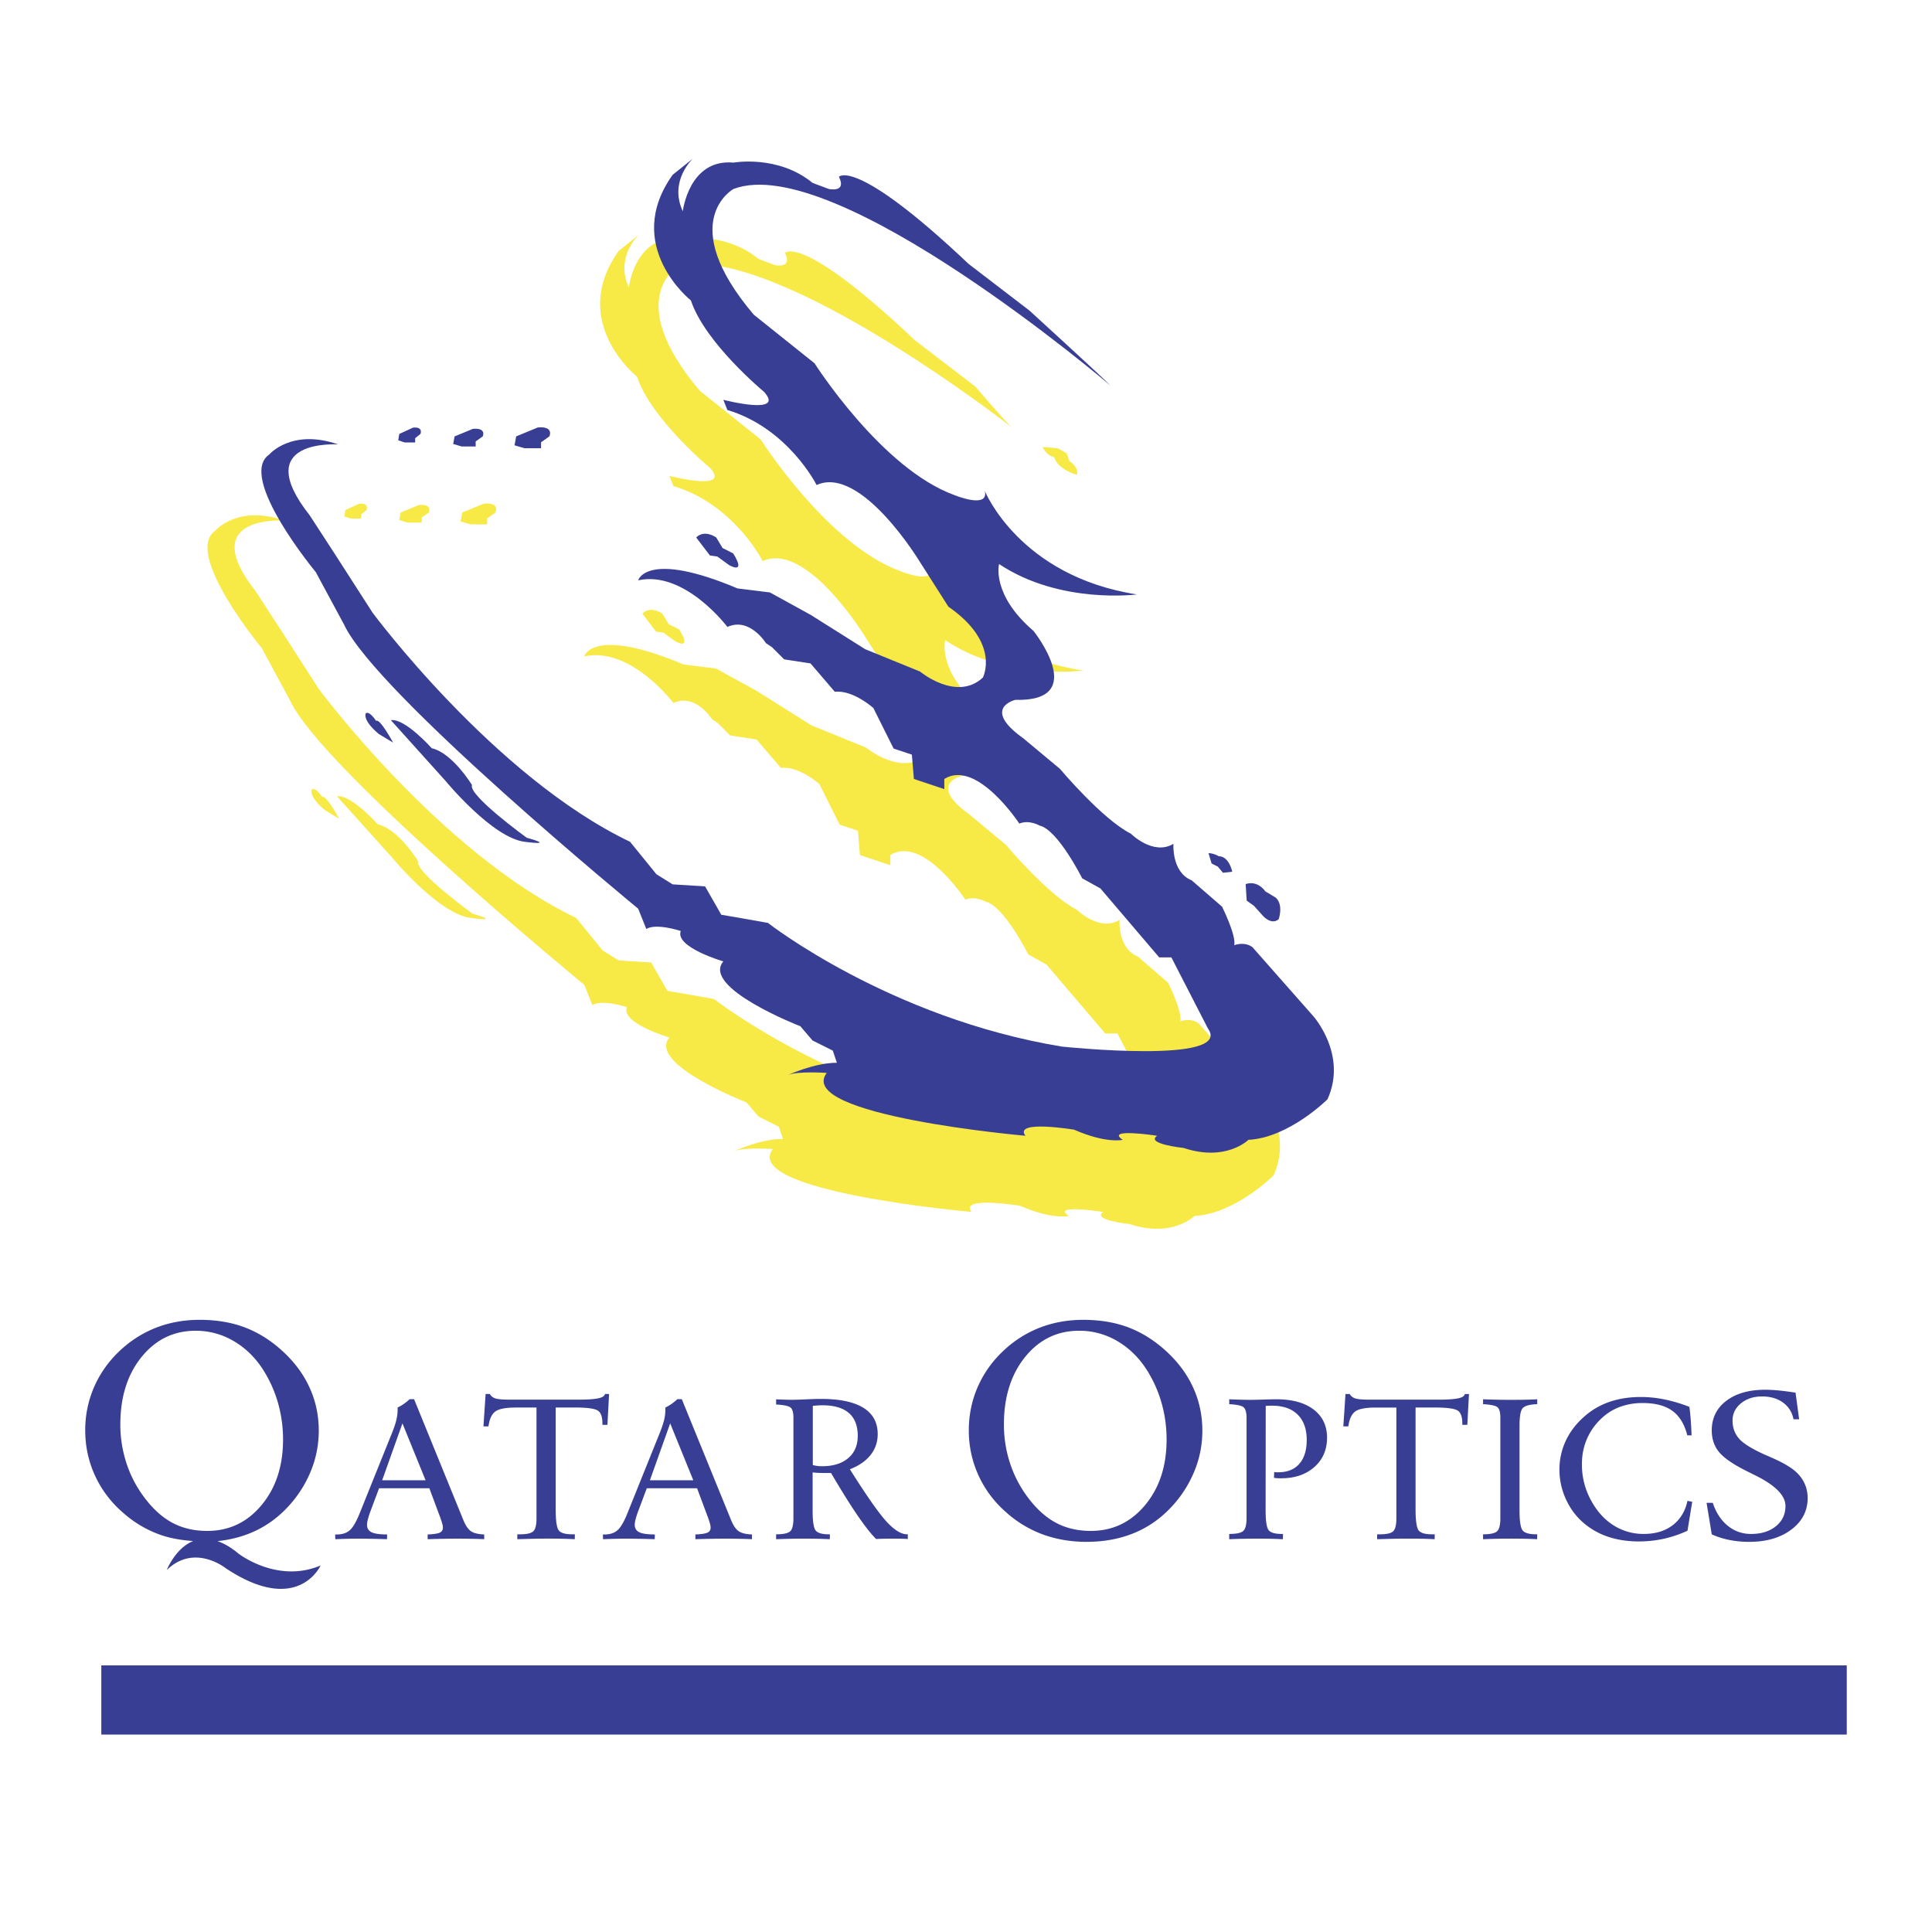
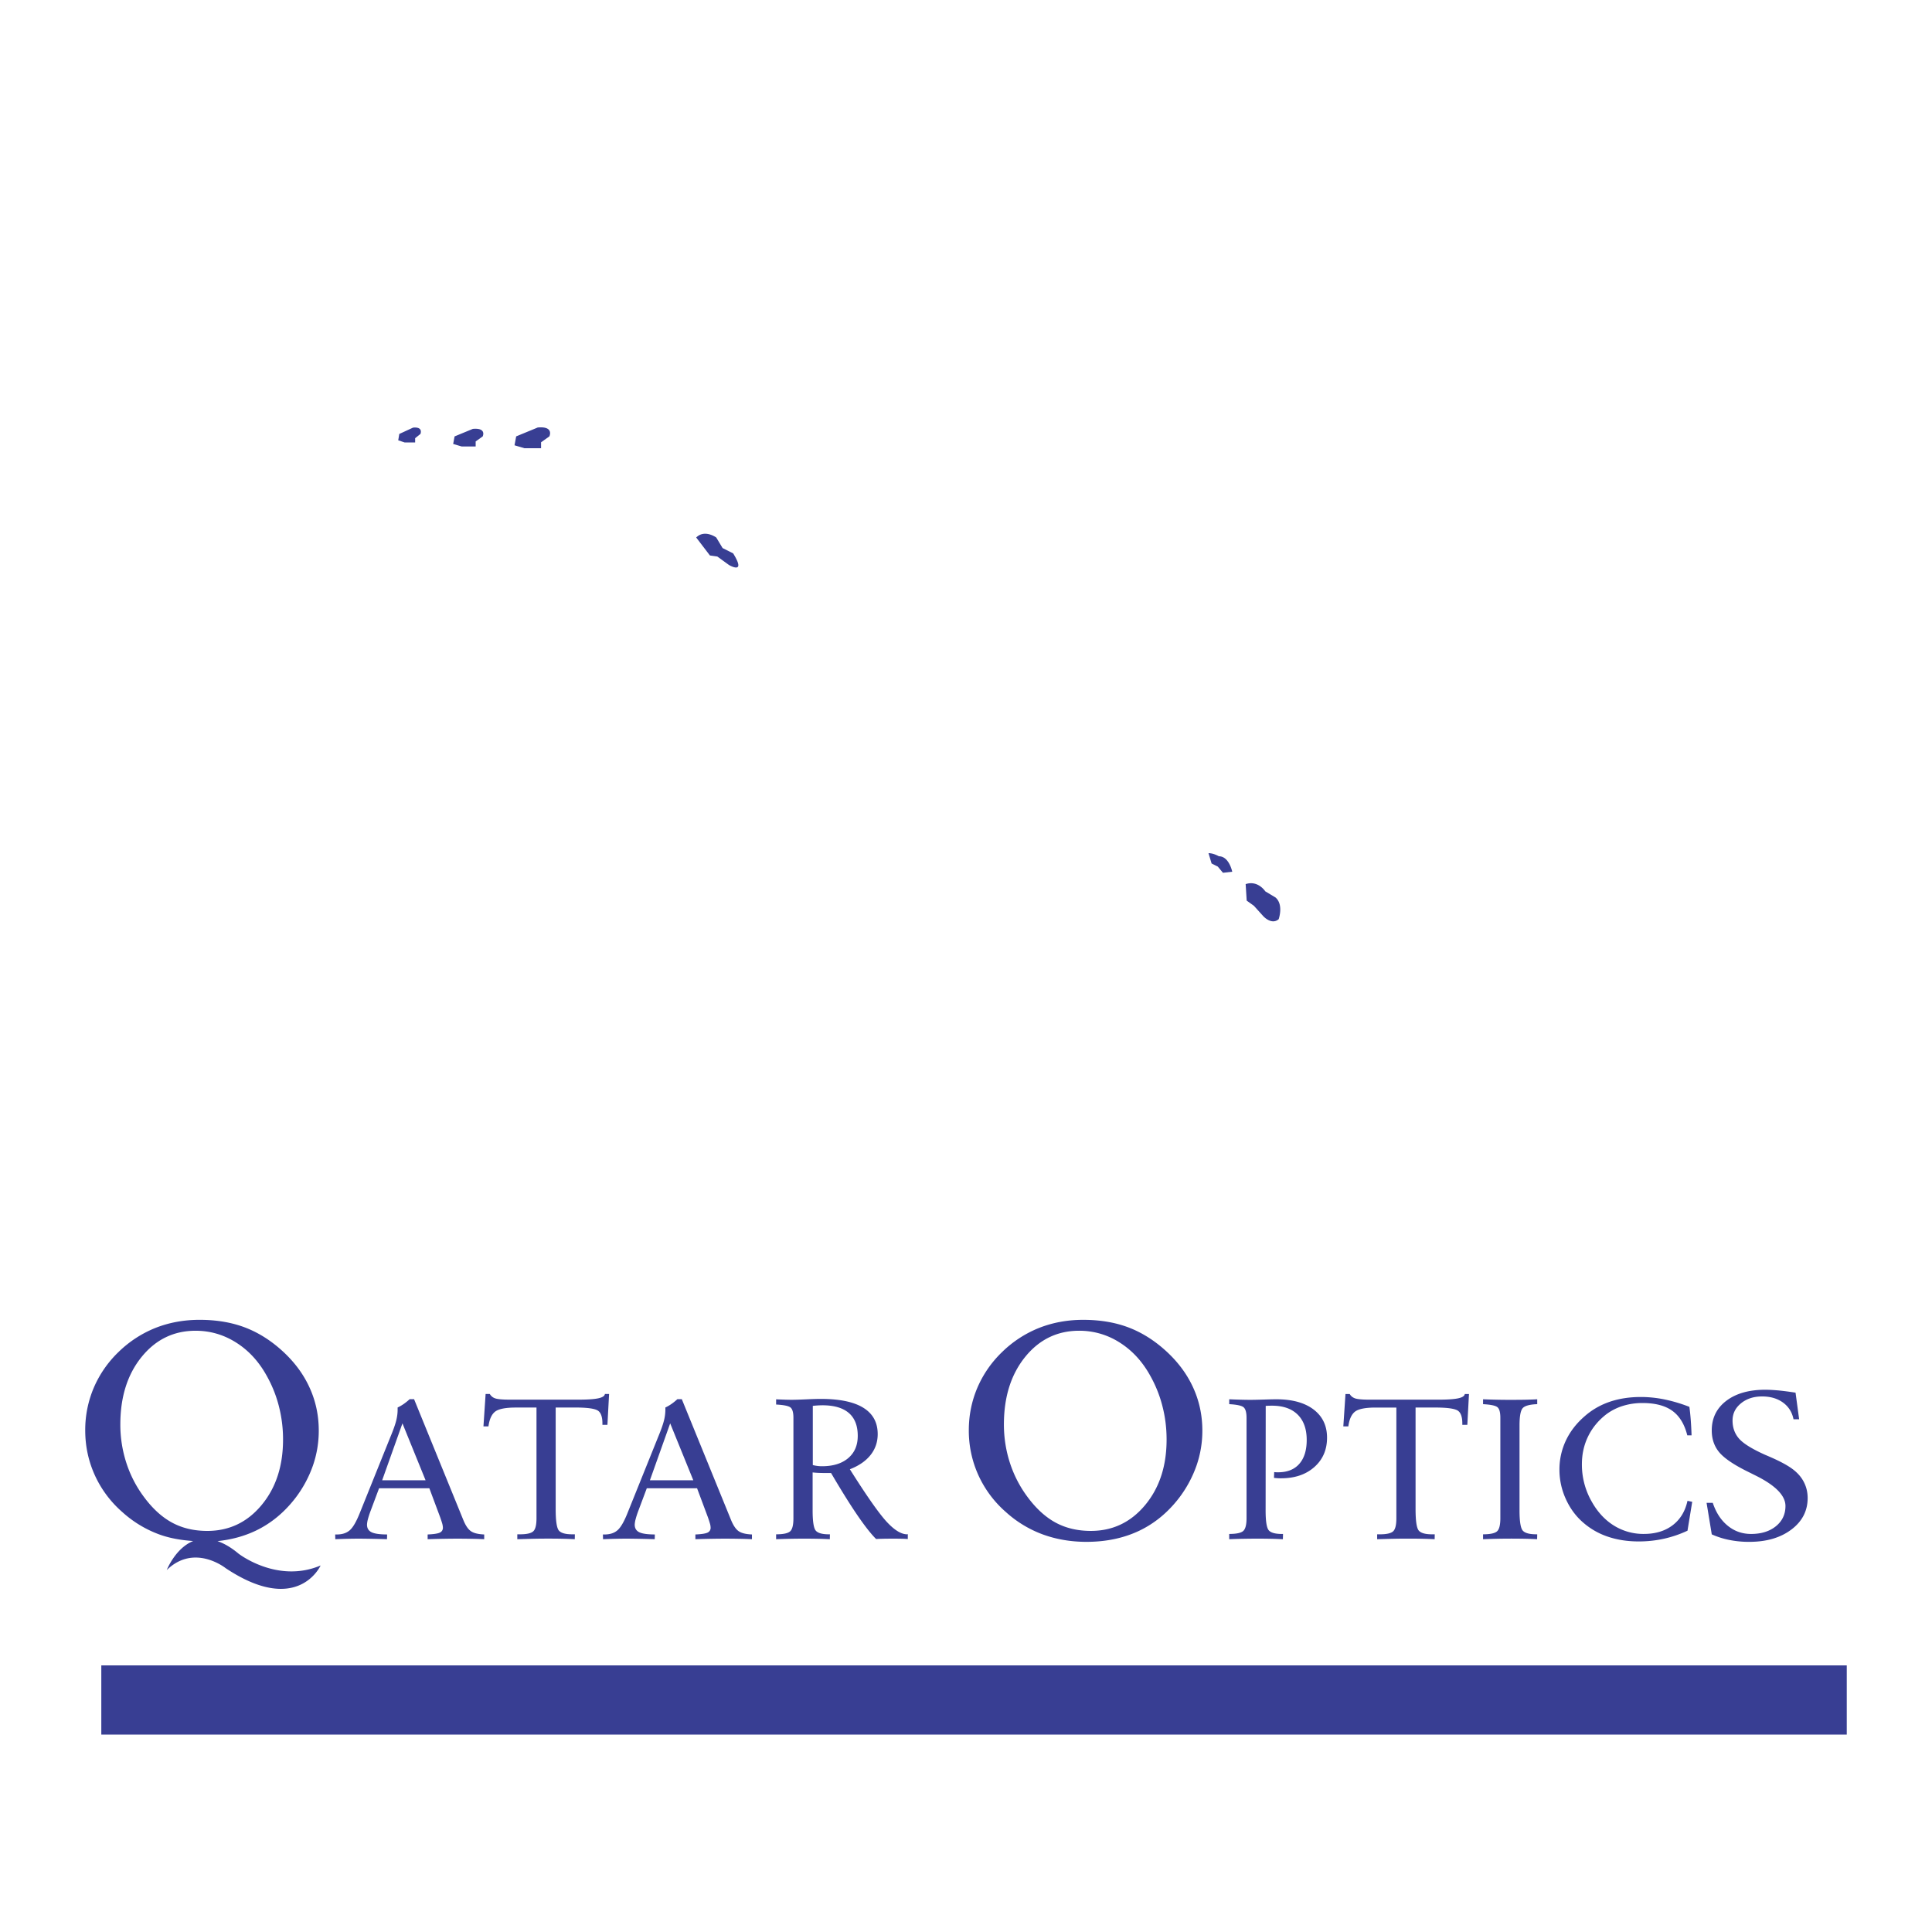
<svg xmlns="http://www.w3.org/2000/svg" width="2500" height="2500" viewBox="0 0 192.756 192.756">
  <g fill-rule="evenodd" clip-rule="evenodd">
-     <path fill="#fff" d="M0 0h192.756v192.756H0V0z" />
-     <path d="M100.885 42.585S77.83 24.568 67.802 26.449c0 0-5.866 3.239 2.022 12.542l6.068 4.854s6.676 10.518 13.957 13.147c0 0 3.437 1.417 3.033-.403 0 0 3.441 8.494 15.172 10.314 0 0-7.688 1.013-13.755-3.033 0 0-.81 3.035 3.439 6.676 0 0 5.664 7.077-1.821 6.875 0 0-3.439.812.809 3.844l3.641 3.033s4.248 5.055 7.08 6.472c0 0 2.225 2.229 4.248 1.014 0 0-.203 2.831 1.82 3.641l3.031 2.629s1.418 2.832 1.217 3.843c0 0 1.01-.405 1.82.201l6.068 6.878s3.436 3.845 1.414 8.295c0 0-3.844 3.842-7.889 4.043 0 0-2.225 2.224-6.473.81 0 0-3.842-.403-2.629-1.212 0 0-5.26-.812-3.439.402 0 0-1.615.406-4.852-1.011 0 0-6.069-1.011-4.856.608 0 0-23.057-2.022-19.821-6.271 0 0-2.834-.202-3.845.201 0 0 2.631-1.215 4.855-1.215l-.406-1.212-2.021-1.012-1.213-1.417s-9.911-3.842-7.688-6.472c0 0-4.855-1.415-4.248-3.033 0 0-2.428-.812-3.438-.203l-.809-2.022s-26.092-21.44-29.329-28.317l-2.832-5.259s-7.89-9.51-4.653-11.734c0 0 2.225-2.629 6.877-1.01 0 0-8.898-.608-2.832 7.079l2.629 4.046 3.641 5.662s12.135 16.383 25.688 22.856l2.63 3.237 1.618 1.011 3.238.202 1.618 2.834 1.212.202 3.438.607s12.135 9.507 29.328 12.338c0 0 17.195 1.823 14.564-1.82l-3.641-7.079h-1.215l-5.863-6.878-1.82-1.011s-2.428-4.853-4.248-5.259c0 0-1.014-.61-2.025-.204 0 0-4.245-6.475-7.483-4.45v1.011l-3.035-1.011-.202-2.428-1.82-.605-2.022-4.046s-2.024-1.823-3.844-1.619l-2.426-2.831-2.63-.404-1.215-1.215-.605-.404s-1.62-2.629-3.844-1.618c0 0-4.248-5.662-8.9-4.652 0 0 .807-3.033 9.91.81l3.238.404 4.046 2.226 5.461 3.438 5.461 2.224s3.641 3.035 6.27.608c0 0 1.82-3.439-3.439-7.08l-2.831-4.45s-5.867-9.708-10.317-7.688c0 0-2.831-5.664-8.899-7.485l-.404-1.011s6.268 1.617 4.044-.809c0 0-5.866-4.853-7.281-9.101 0 0-6.877-5.46-1.821-12.541l2.022-1.618s-2.428 2.227-1.011 5.259c0 0 .608-5.261 5.058-4.855 0 0 4.45-.807 7.889 2.024l1.618.605s1.82.406 1.011-1.213c0 0 1.619-2.022 12.946 8.698l6.068 4.652c.005.003 2.343 2.789 3.556 4.002zM33.618 79.446l5.462 6.068s4.653 5.665 7.889 6.069c3.236.403.202-.406.202-.406s-5.866-4.248-5.461-5.259c0 0-1.943-3.2-4.014-3.671 0-.001-2.662-3.003-4.078-2.801zM32.145 79.519s-.658-1.037-1.035-.753c0 0-.376.661 1.317 2.071l1.411.846s-1.317-2.449-1.693-2.164z" fill="#f7e946" />
-     <path d="M67.769 62.805l-1.053-.527-.633-1.056s-1.157-.844-2.001 0l1.37 1.792.737.106 1.161.844c-.001 0 1.789 1.055.419-1.159zM35.83 50.26l-1.371.631-.105.633.633.211h1.054v-.422l.527-.422c0 .001.316-.736-.738-.631zM41.798 50.384l-1.823.751-.14.753.841.25h1.402v-.502l.703-.501c.001 0 .42-.875-.983-.751zM48.273 50.246l-2.151.887-.167.889.994.295h1.653v-.593l.83-.591c.001 0 .497-1.035-1.159-.887zM104.035 44.6l1.512.127.881.504.254.755s1.006.631.756 1.387c0 0-1.891-.505-2.27-1.765 0 0-.754-.126-1.133-1.008z" fill="#f7e946" />
-     <path d="M110.803 38.476S83.296 15.009 73.18 18.854c0 0-5.866 3.239 2.022 12.542l6.068 4.853s6.676 10.519 13.957 13.148c0 0 3.436 1.417 3.034-.403 0 0 3.439 8.493 15.172 10.313 0 0-7.688 1.014-13.756-3.033 0 0-.809 3.036 3.439 6.676 0 0 5.664 7.077-1.82 6.875 0 0-3.439.812.809 3.845l3.641 3.033s4.248 5.056 7.08 6.472c0 0 2.225 2.229 4.248 1.014 0 0-.203 2.832 1.818 3.641l3.033 2.629s1.418 2.832 1.217 3.843c0 0 1.01-.406 1.82.202l6.066 6.877s3.438 3.845 1.416 8.295c0 0-3.846 3.842-7.889 4.044 0 0-2.225 2.224-6.473.81 0 0-3.842-.404-2.629-1.214 0 0-5.26-.812-3.439.404 0 0-1.615.405-4.852-1.012 0 0-6.07-1.011-4.857.607 0 0-23.056-2.021-19.821-6.27 0 0-2.834-.202-3.844.202 0 0 2.631-1.216 4.855-1.216l-.406-1.212-2.022-1.011-1.213-1.417s-9.91-3.843-7.686-6.472c0 0-4.856-1.415-4.248-3.033 0 0-2.428-.812-3.439-.204l-.81-2.022S37.58 69.221 34.342 62.343l-2.833-5.259s-7.89-9.51-4.652-11.733c0 0 2.225-2.63 6.877-1.011 0 0-8.898-.607-2.831 7.08l2.629 4.047 3.641 5.662s12.134 16.383 25.688 22.856l2.629 3.237 1.619 1.011 3.237.202 1.619 2.833 1.212.202 3.439.608s12.134 9.508 29.328 12.339c0 0 17.195 1.822 14.564-1.821l-3.641-7.079h-1.215l-5.863-6.877-1.82-1.011s-2.428-4.853-4.248-5.259c0 0-1.014-.609-2.025-.204 0 0-4.246-6.474-7.482-4.45v1.011l-3.035-1.011-.202-2.427-1.821-.605-2.021-4.047s-2.024-1.822-3.845-1.618l-2.425-2.831-2.629-.404-1.214-1.215-.606-.403s-1.621-2.629-3.845-1.618c0 0-4.248-5.663-8.899-4.652 0 0 .807-3.033 9.911.81l3.237.403 4.046 2.227 5.461 3.438 5.46 2.224s3.641 3.035 6.27.607c0 0 1.82-3.438-3.438-7.079l-2.832-4.45s-5.866-9.708-10.316-7.687c0 0-2.831-5.665-8.9-7.485l-.401-1.014s6.268 1.617 4.043-.809c0 0-5.866-4.854-7.281-9.102 0 0-6.877-5.461-1.82-12.54l2.022-1.619s-2.428 2.226-1.011 5.259c0 0 .607-5.261 5.057-4.855 0 0 4.45-.807 7.889 2.025l1.619.604s1.821.405 1.011-1.213c0 0 1.618-2.021 12.946 8.698l6.068 4.651c0 .001 6.877 6.274 8.09 7.487zM38.997 71.851l5.462 6.068s4.652 5.665 7.889 6.068c3.236.404.202-.406.202-.406s-5.865-4.248-5.46-5.258c0 0-1.943-3.2-4.014-3.671-.001-.001-2.664-3.004-4.079-2.801zM37.524 71.922s-.658-1.036-1.035-.752c0 0-.376.661 1.318 2.071l1.411.847c-.001 0-1.318-2.449-1.694-2.166z" fill="#383e93" />
    <path d="M73.147 55.21l-1.053-.528-.633-1.055s-1.156-.845-2.001 0l1.369 1.792.737.105 1.162.844c0 .001 1.79 1.056.419-1.158zM41.208 42.665l-1.371.631-.105.634.633.211h1.054v-.423l.528-.422c-.001 0 .316-.736-.739-.631zM47.177 42.789l-1.823.751-.141.753.842.25h1.402v-.501l.702-.502c.001 0 .421-.875-.982-.751zM53.651 42.651l-2.151.886-.166.89.994.295h1.654v-.594l.83-.591s.496-1.034-1.161-.886zM120.572 85.12l.309 1.03.619.31.514.617.926-.104s-.307-1.543-1.336-1.543c0-.001-.514-.31-1.032-.31zM124.279 88.209l.104 1.646.721.517.926 1.027s.824.927 1.543.31c0 0 .514-1.442-.309-2.163l-1.027-.617c-.001 0-.721-1.13-1.958-.72zM184.252 173.06H10.107v-6.906h174.145v6.906zM33.453 153.567l-.012-.472h.16c.533 0 .96-.136 1.284-.412.324-.275.659-.85 1.008-1.722l3.064-7.613c.277-.665.465-1.193.565-1.585.099-.387.149-.758.149-1.103v-.234c.206-.096.41-.214.612-.354.201-.142.399-.301.592-.478h.436l4.931 12.095c.228.545.48.908.763 1.091.279.186.714.289 1.304.314v.472a39.546 39.546 0 0 0-1.284-.04 70.545 70.545 0 0 0-2.746 0c-.487.007-1.026.021-1.613.04v-.472c.602-.025 1.008-.087 1.214-.185a.511.511 0 0 0 .307-.498c0-.096-.018-.211-.051-.352-.037-.139-.105-.35-.203-.636l-1.097-2.939H37.82l-.852 2.277c-.107.284-.192.55-.256.791a2.468 2.468 0 0 0-.096.562c0 .357.151.605.452.757.3.147.818.222 1.555.222l-.011.472a122.648 122.648 0 0 0-2.74-.054c-.362 0-.746.005-1.15.014-.407.009-.829.024-1.269.042zm4.675-5.878h4.333l-2.309-5.68-2.024 5.68zM60.165 153.567l-.012-.472h.16c.533 0 .96-.136 1.283-.412.324-.275.662-.85 1.009-1.722l3.065-7.613c.277-.665.464-1.193.565-1.585a4.48 4.48 0 0 0 .15-1.103v-.234a4.25 4.25 0 0 0 .61-.354c.202-.142.398-.301.591-.478h.437l4.93 12.095c.23.545.483.908.764 1.091.277.186.714.289 1.305.314v.472a39.678 39.678 0 0 0-1.286-.04 70.444 70.444 0 0 0-2.746 0c-.485.007-1.025.021-1.611.04v-.472c.601-.025 1.006-.087 1.212-.185a.511.511 0 0 0 .307-.498 1.66 1.66 0 0 0-.051-.352c-.038-.139-.104-.35-.202-.636l-1.098-2.939h-5.016l-.854 2.277c-.107.284-.192.55-.255.791a2.468 2.468 0 0 0-.096.562c0 .357.149.605.453.757.299.147.819.222 1.555.222l-.012.472a121.593 121.593 0 0 0-2.739-.054c-.364 0-.747.005-1.152.014-.404.009-.826.024-1.266.042zm4.676-5.878h4.331l-2.308-5.68-2.023 5.68zM51.612 153.567v-.488h.255c.668 0 1.115-.098 1.333-.298.219-.196.326-.631.326-1.302v-11.048h-2.06c-1.016 0-1.701.134-2.055.398-.354.268-.582.761-.677 1.479h-.5l.216-3.229h.419a.956.956 0 0 0 .542.437c.245.084.73.127 1.459.127h6.835c.925 0 1.591-.045 2.001-.137.408-.089.624-.232.643-.427h.419l-.164 3.077h-.5v-.145c0-.61-.133-1.023-.403-1.238-.27-.216-.962-.329-2.074-.343H55.44v10.131c0 1.185.108 1.897.324 2.146.216.25.659.371 1.325.371h.265l-.009.488a40.469 40.469 0 0 0-1.161-.043 70.69 70.69 0 0 0-2.964 0c-.461.011-.996.026-1.608.044zM77.433 153.567v-.488c.706 0 1.171-.098 1.394-.293.223-.194.333-.631.333-1.307v-10.028c0-.544-.104-.891-.31-1.039-.207-.149-.678-.243-1.417-.281v-.525c.026.007.066.01.118.01.638.028 1.112.042 1.426.042.324 0 .81-.016 1.455-.045.643-.03 1.126-.044 1.445-.044 1.886 0 3.308.295 4.26.886.955.592 1.431 1.467 1.431 2.628 0 .788-.237 1.484-.713 2.083-.476.601-1.164 1.074-2.064 1.422 1.649 2.617 2.866 4.355 3.647 5.212.784.854 1.474 1.28 2.074 1.28a.022.022 0 0 0 .019-.009c.007-.007.014-.01.021-.01.012 0 .019.005.019.019v.47a9.282 9.282 0 0 0-.573-.028c-.199-.007-.487-.01-.865-.01-.443 0-.788.003-1.032.01a14.18 14.18 0 0 0-.689.028c-.491-.481-1.109-1.268-1.858-2.358-.746-1.09-1.626-2.502-2.639-4.229h-.529c-.266 0-.505-.005-.724-.015a7.233 7.233 0 0 1-.586-.044v3.795c0 1.105.108 1.781.321 2.02.214.242.654.361 1.328.361H82.8l-.009.488a40.525 40.525 0 0 0-1.149-.043 66.097 66.097 0 0 0-2.787 0c-.486.009-.959.024-1.422.042zm3.66-7.398a3.56 3.56 0 0 0 .915.117c1.11 0 1.982-.27 2.618-.809.636-.54.952-1.278.952-2.222 0-1.007-.295-1.767-.889-2.28-.594-.512-1.476-.77-2.641-.77a9.065 9.065 0 0 0-.954.059v5.905h-.001zM108.404 153.83c-1.566 0-3.029-.251-4.381-.746a11.29 11.29 0 0 1-3.672-2.232 10.818 10.818 0 0 1-2.746-3.692 10.75 10.75 0 0 1-.947-4.455c0-1.489.284-2.903.851-4.243a10.893 10.893 0 0 1 2.471-3.57 11.223 11.223 0 0 1 3.674-2.399c1.365-.539 2.836-.813 4.412-.813 1.65 0 3.143.245 4.469.738 1.324.495 2.562 1.262 3.715 2.297 1.215 1.091 2.137 2.31 2.764 3.664.631 1.355.945 2.81.945 4.355a10.6 10.6 0 0 1-.584 3.493 11.706 11.706 0 0 1-1.717 3.192c-1.119 1.464-2.451 2.568-4.004 3.308-1.549.733-3.3 1.103-5.25 1.103zm-8.244-11.71c0 1.323.203 2.606.605 3.847a11.725 11.725 0 0 0 1.771 3.411c.861 1.156 1.797 2.006 2.812 2.548 1.014.542 2.18.813 3.486.813 2.178 0 3.982-.858 5.414-2.576 1.428-1.716 2.143-3.893 2.143-6.535 0-1.137-.133-2.237-.408-3.305a12.434 12.434 0 0 0-1.203-3.03c-.785-1.434-1.803-2.546-3.053-3.338a7.426 7.426 0 0 0-4.059-1.187c-2.178 0-3.975.87-5.387 2.612-1.412 1.744-2.121 3.991-2.121 6.74zM122.639 153.567v-.525c.705 0 1.17-.097 1.393-.291.223-.195.336-.622.336-1.283v-10.004c0-.559-.107-.915-.312-1.074-.207-.157-.678-.256-1.416-.296v-.488c.424.02.811.032 1.158.042.35.01.66.015.943.015.305 0 .748-.01 1.326-.028.58-.019 1.004-.028 1.271-.028 1.588 0 2.83.341 3.721 1.021.891.681 1.34 1.616 1.34 2.809 0 1.205-.422 2.181-1.266 2.929-.844.749-1.953 1.124-3.33 1.124-.078 0-.164 0-.26-.004-.094-.006-.242-.015-.438-.036l.02-.579.152.014c.056.005.139.005.244.005.912 0 1.615-.279 2.109-.84.492-.561.74-1.355.74-2.383 0-1.096-.303-1.938-.902-2.531-.602-.594-1.457-.89-2.568-.89-.166 0-.293.003-.379.006a8.873 8.873 0 0 0-.24.014l-.01 10.429c0 1.095.107 1.759.324 1.996.215.237.656.354 1.322.354h.09l-.014.525a39.03 39.03 0 0 0-1.152-.045 59.878 59.878 0 0 0-1.301-.014c-.506 0-1.002.005-1.484.014-.486.007-.958.024-1.417.042zM139.008 153.524a70.657 70.657 0 0 1 2.965 0c.416.01.803.024 1.162.043l.01-.488h-.265c-.666 0-1.109-.121-1.326-.371-.215-.248-.322-.961-.322-2.146v-10.131h2.188c1.111.014 1.805.127 2.074.343.27.215.402.628.402 1.238v.145h.5l.164-3.077h-.42c-.018.194-.234.338-.643.427-.41.092-1.076.137-2 .137h-6.836c-.73 0-1.215-.043-1.459-.127s-.424-.229-.541-.437h-.422l-.215 3.229h.5c.096-.718.324-1.211.678-1.479.354-.265 1.039-.398 2.055-.398h2.059v11.048c0 .671-.107 1.105-.324 1.302-.219.2-.664.298-1.332.298h-.26v.488c.614-.019 1.149-.034 1.608-.044zM147.965 153.567v-.488c.697 0 1.162-.098 1.389-.293.225-.194.336-.631.336-1.309v-10.026c0-.56-.102-.917-.309-1.069s-.678-.248-1.416-.288v-.488a63.933 63.933 0 0 0 2.705.057c.74 0 1.293-.005 1.66-.015.365-.01.713-.022 1.039-.042v.488c-.717.026-1.189.147-1.42.366-.23.218-.346.802-.346 1.754v8.482c0 1.107.111 1.78.332 2.021.221.242.668.361 1.344.361h.09l-.01.488a42.43 42.43 0 0 0-1.168-.043 66.011 66.011 0 0 0-2.793 0c-.492.011-.97.026-1.433.044zM168.361 149.739c-.23 1.049-.727 1.862-1.488 2.439-.76.575-1.715.863-2.865.863a5.554 5.554 0 0 1-2.98-.83c-.895-.554-1.635-1.35-2.219-2.391a7.41 7.41 0 0 1-.982-3.739c0-1.001.207-1.929.621-2.777s1.014-1.576 1.789-2.182a5.465 5.465 0 0 1 1.656-.849 6.525 6.525 0 0 1 1.98-.293c1.268 0 2.256.258 2.975.778.715.516 1.215 1.332 1.494 2.449h.426a35.864 35.864 0 0 0-.082-1.544c-.035-.467-.08-.9-.135-1.3a15.163 15.163 0 0 0-2.467-.738 11.806 11.806 0 0 0-2.371-.247c-1.145 0-2.188.162-3.125.483s-1.777.808-2.512 1.46c-.82.715-1.439 1.524-1.859 2.425a6.744 6.744 0 0 0-.631 2.883 7.02 7.02 0 0 0 .625 2.902c.418.933.99 1.719 1.721 2.356a7.213 7.213 0 0 0 2.475 1.424c.934.319 1.965.479 3.092.479.852 0 1.682-.089 2.488-.265a11.363 11.363 0 0 0 2.375-.807l.471-2.883-.472-.096zM170.783 153.084l-.518-3.146h.619c.324.982.828 1.747 1.498 2.289.67.547 1.447.816 2.324.816 1.016 0 1.842-.258 2.477-.771.635-.516.953-1.188.953-2.018 0-1.064-1.041-2.102-3.117-3.107-.264-.134-.463-.232-.602-.301-1.414-.694-2.371-1.342-2.877-1.938-.504-.598-.758-1.327-.758-2.195 0-1.231.486-2.217 1.451-2.954.969-.735 2.264-1.104 3.891-1.104.373 0 .807.026 1.301.068.496.049 1.07.122 1.717.223l.359 2.658h-.562c-.139-.707-.488-1.26-1.045-1.668-.561-.408-1.254-.612-2.088-.612-.846 0-1.549.229-2.109.688-.561.457-.84 1.029-.84 1.714 0 .719.221 1.324.656 1.816.439.495 1.309 1.029 2.611 1.613.111.045.289.122.521.223 1.111.486 1.908.935 2.396 1.347.434.362.76.771.977 1.234.223.462.332.962.332 1.503 0 1.276-.543 2.328-1.623 3.141-1.084.819-2.486 1.228-4.205 1.228a9.878 9.878 0 0 1-1.994-.192 8.138 8.138 0 0 1-1.745-.555zM23.79 155c-.765-.64-1.456-1.02-2.092-1.243 1.378-.141 2.646-.485 3.8-1.031 1.553-.739 2.885-1.844 4.004-3.308a11.693 11.693 0 0 0 1.717-3.192 10.6 10.6 0 0 0 .584-3.493c0-1.546-.314-3-.946-4.355-.626-1.354-1.548-2.573-2.763-3.664-1.152-1.035-2.391-1.802-3.716-2.297-1.326-.493-2.817-.738-4.469-.738-1.576 0-3.047.274-4.412.813a11.25 11.25 0 0 0-3.673 2.399 10.9 10.9 0 0 0-2.47 3.57 10.758 10.758 0 0 0-.851 4.243c0 1.564.314 3.047.947 4.455a10.806 10.806 0 0 0 2.745 3.692 11.285 11.285 0 0 0 3.673 2.232c1.062.39 2.211.582 3.406.666-1.79.723-2.635 2.893-2.635 2.893 2.754-2.683 5.866-.192 5.866-.192 7.217 4.809 9.482-.263 9.482-.263C27.652 158.024 23.79 155 23.79 155zm-9.408-5.622a11.676 11.676 0 0 1-1.771-3.411 12.343 12.343 0 0 1-.605-3.847c0-2.749.709-4.996 2.123-6.739 1.413-1.742 3.209-2.612 5.386-2.612 1.457 0 2.81.394 4.058 1.187 1.25.792 2.268 1.904 3.054 3.338.532.954.936 1.968 1.204 3.03a13.23 13.23 0 0 1 .408 3.305c0 2.643-.715 4.819-2.144 6.535-1.43 1.718-3.234 2.576-5.414 2.576-1.307 0-2.473-.271-3.485-.813-1.017-.543-1.953-1.393-2.814-2.549z" fill="#383e93" />
  </g>
</svg>